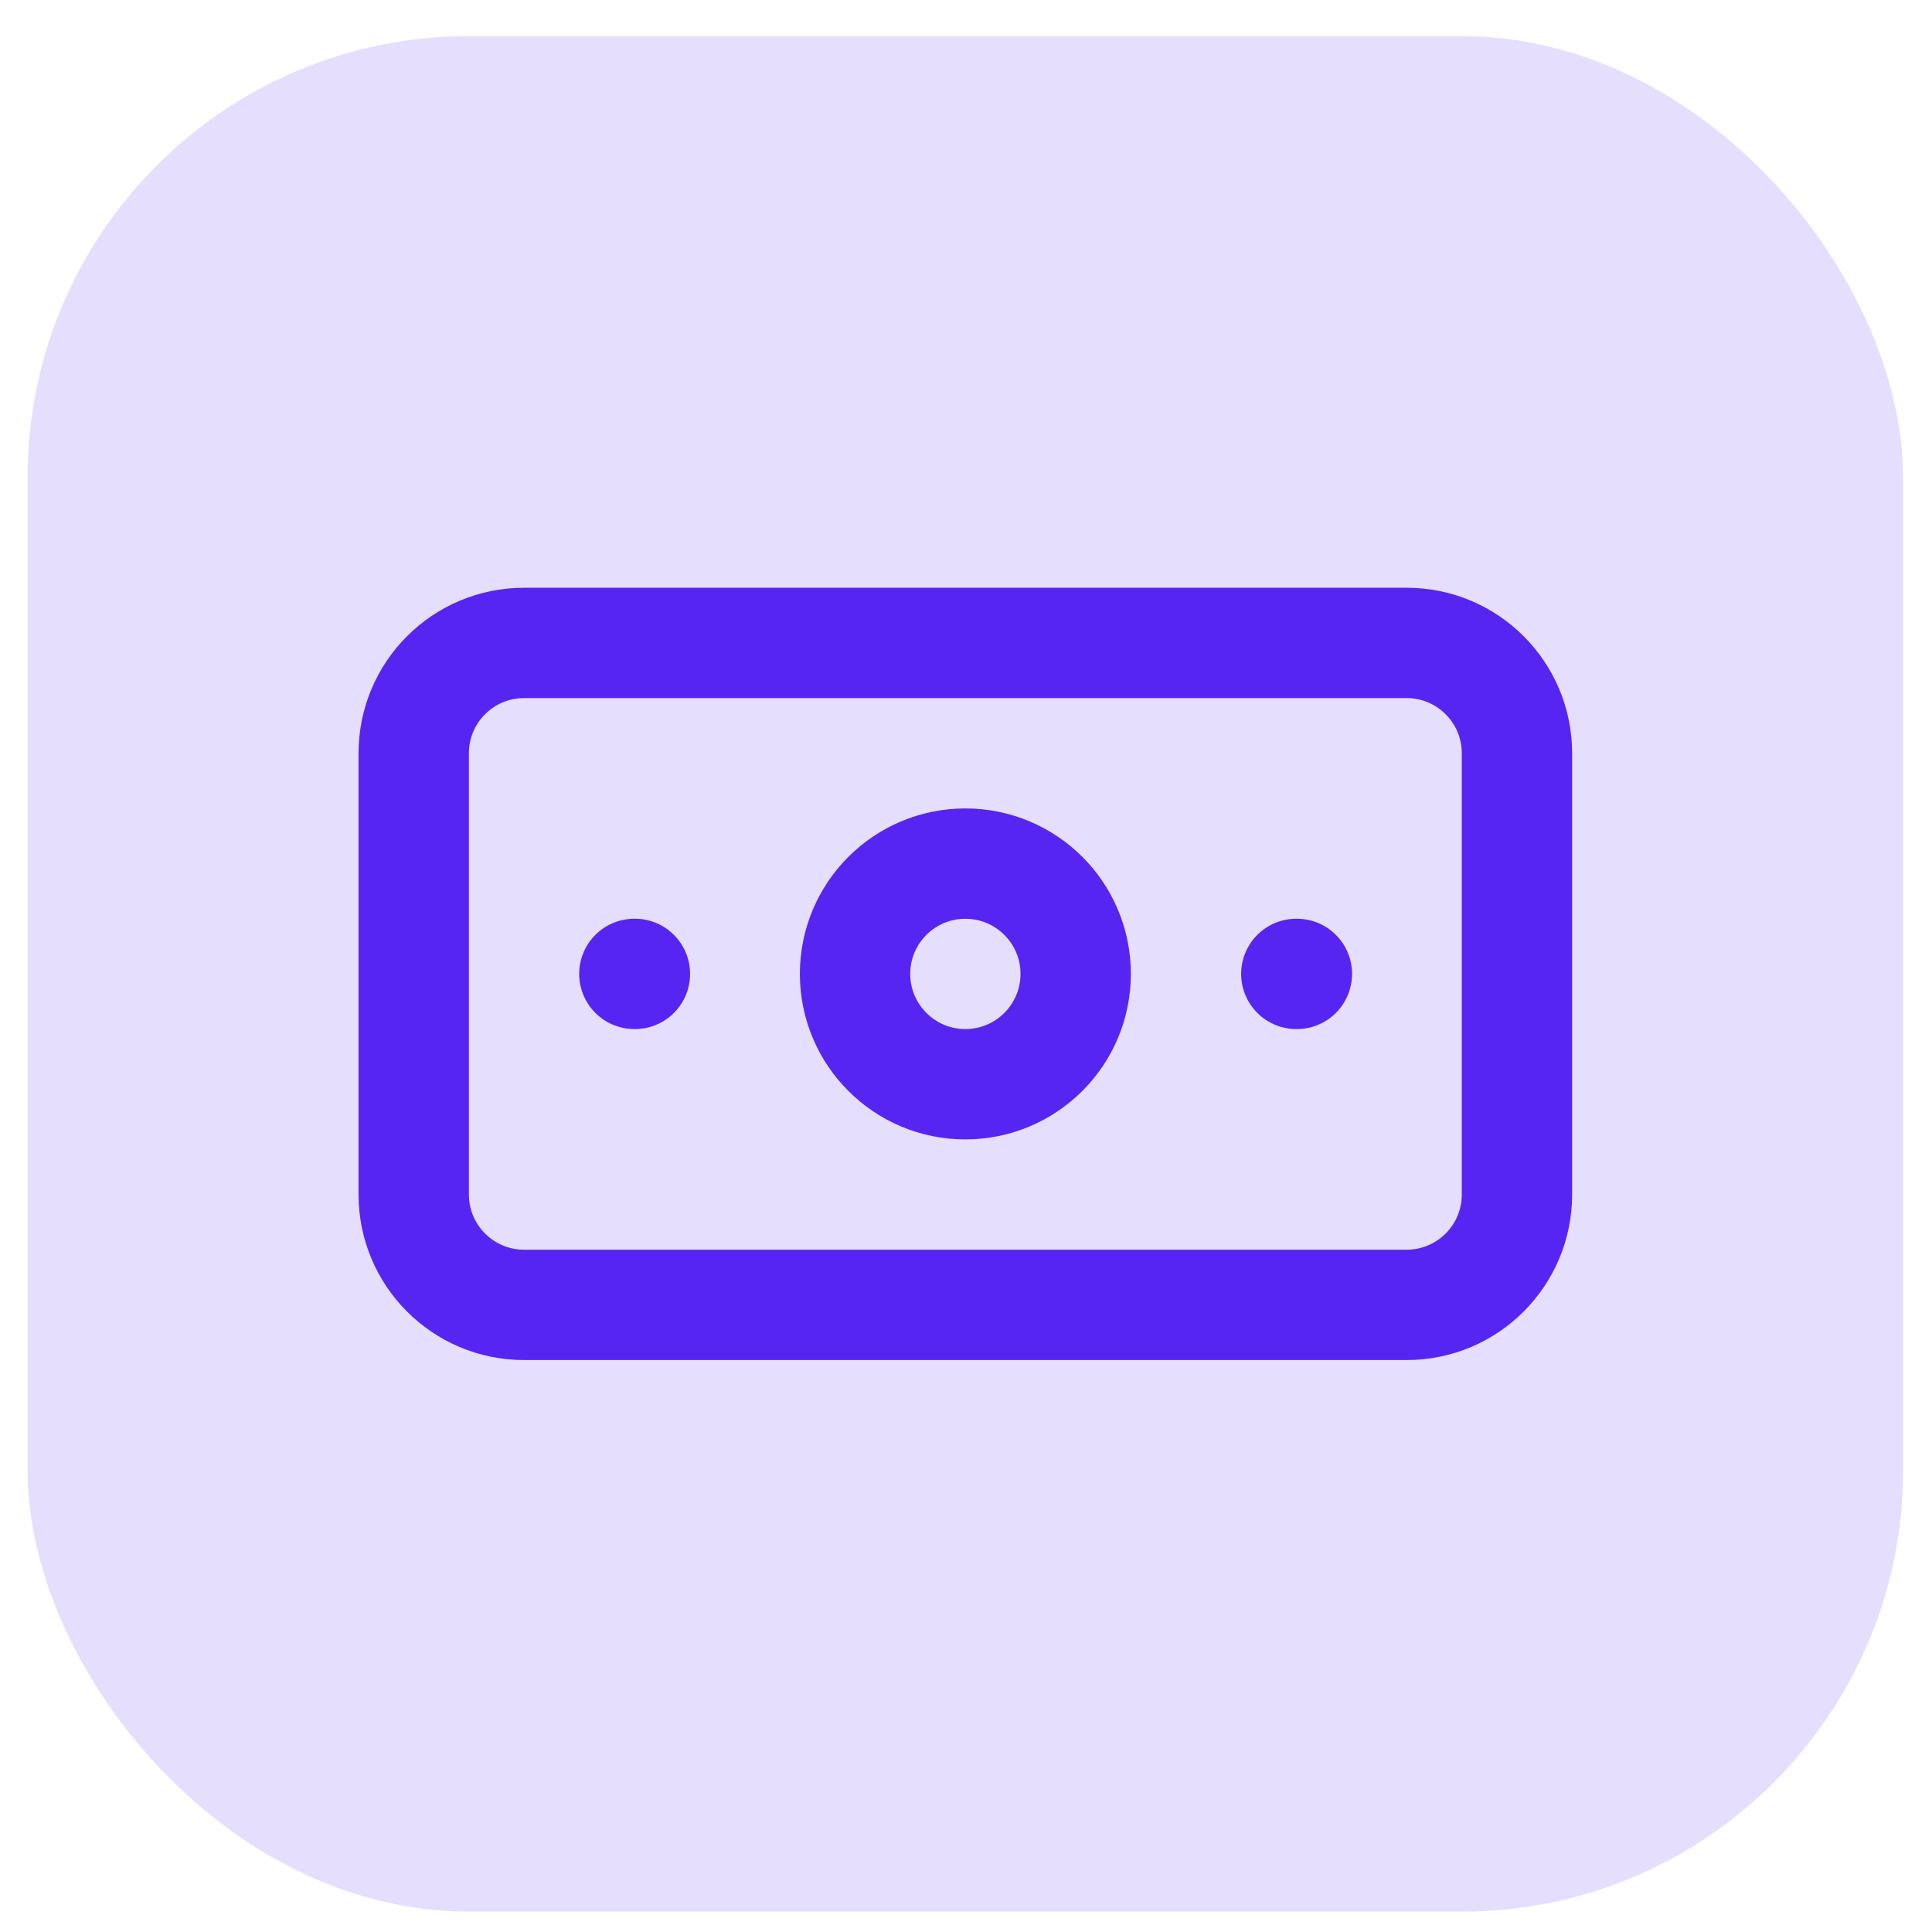
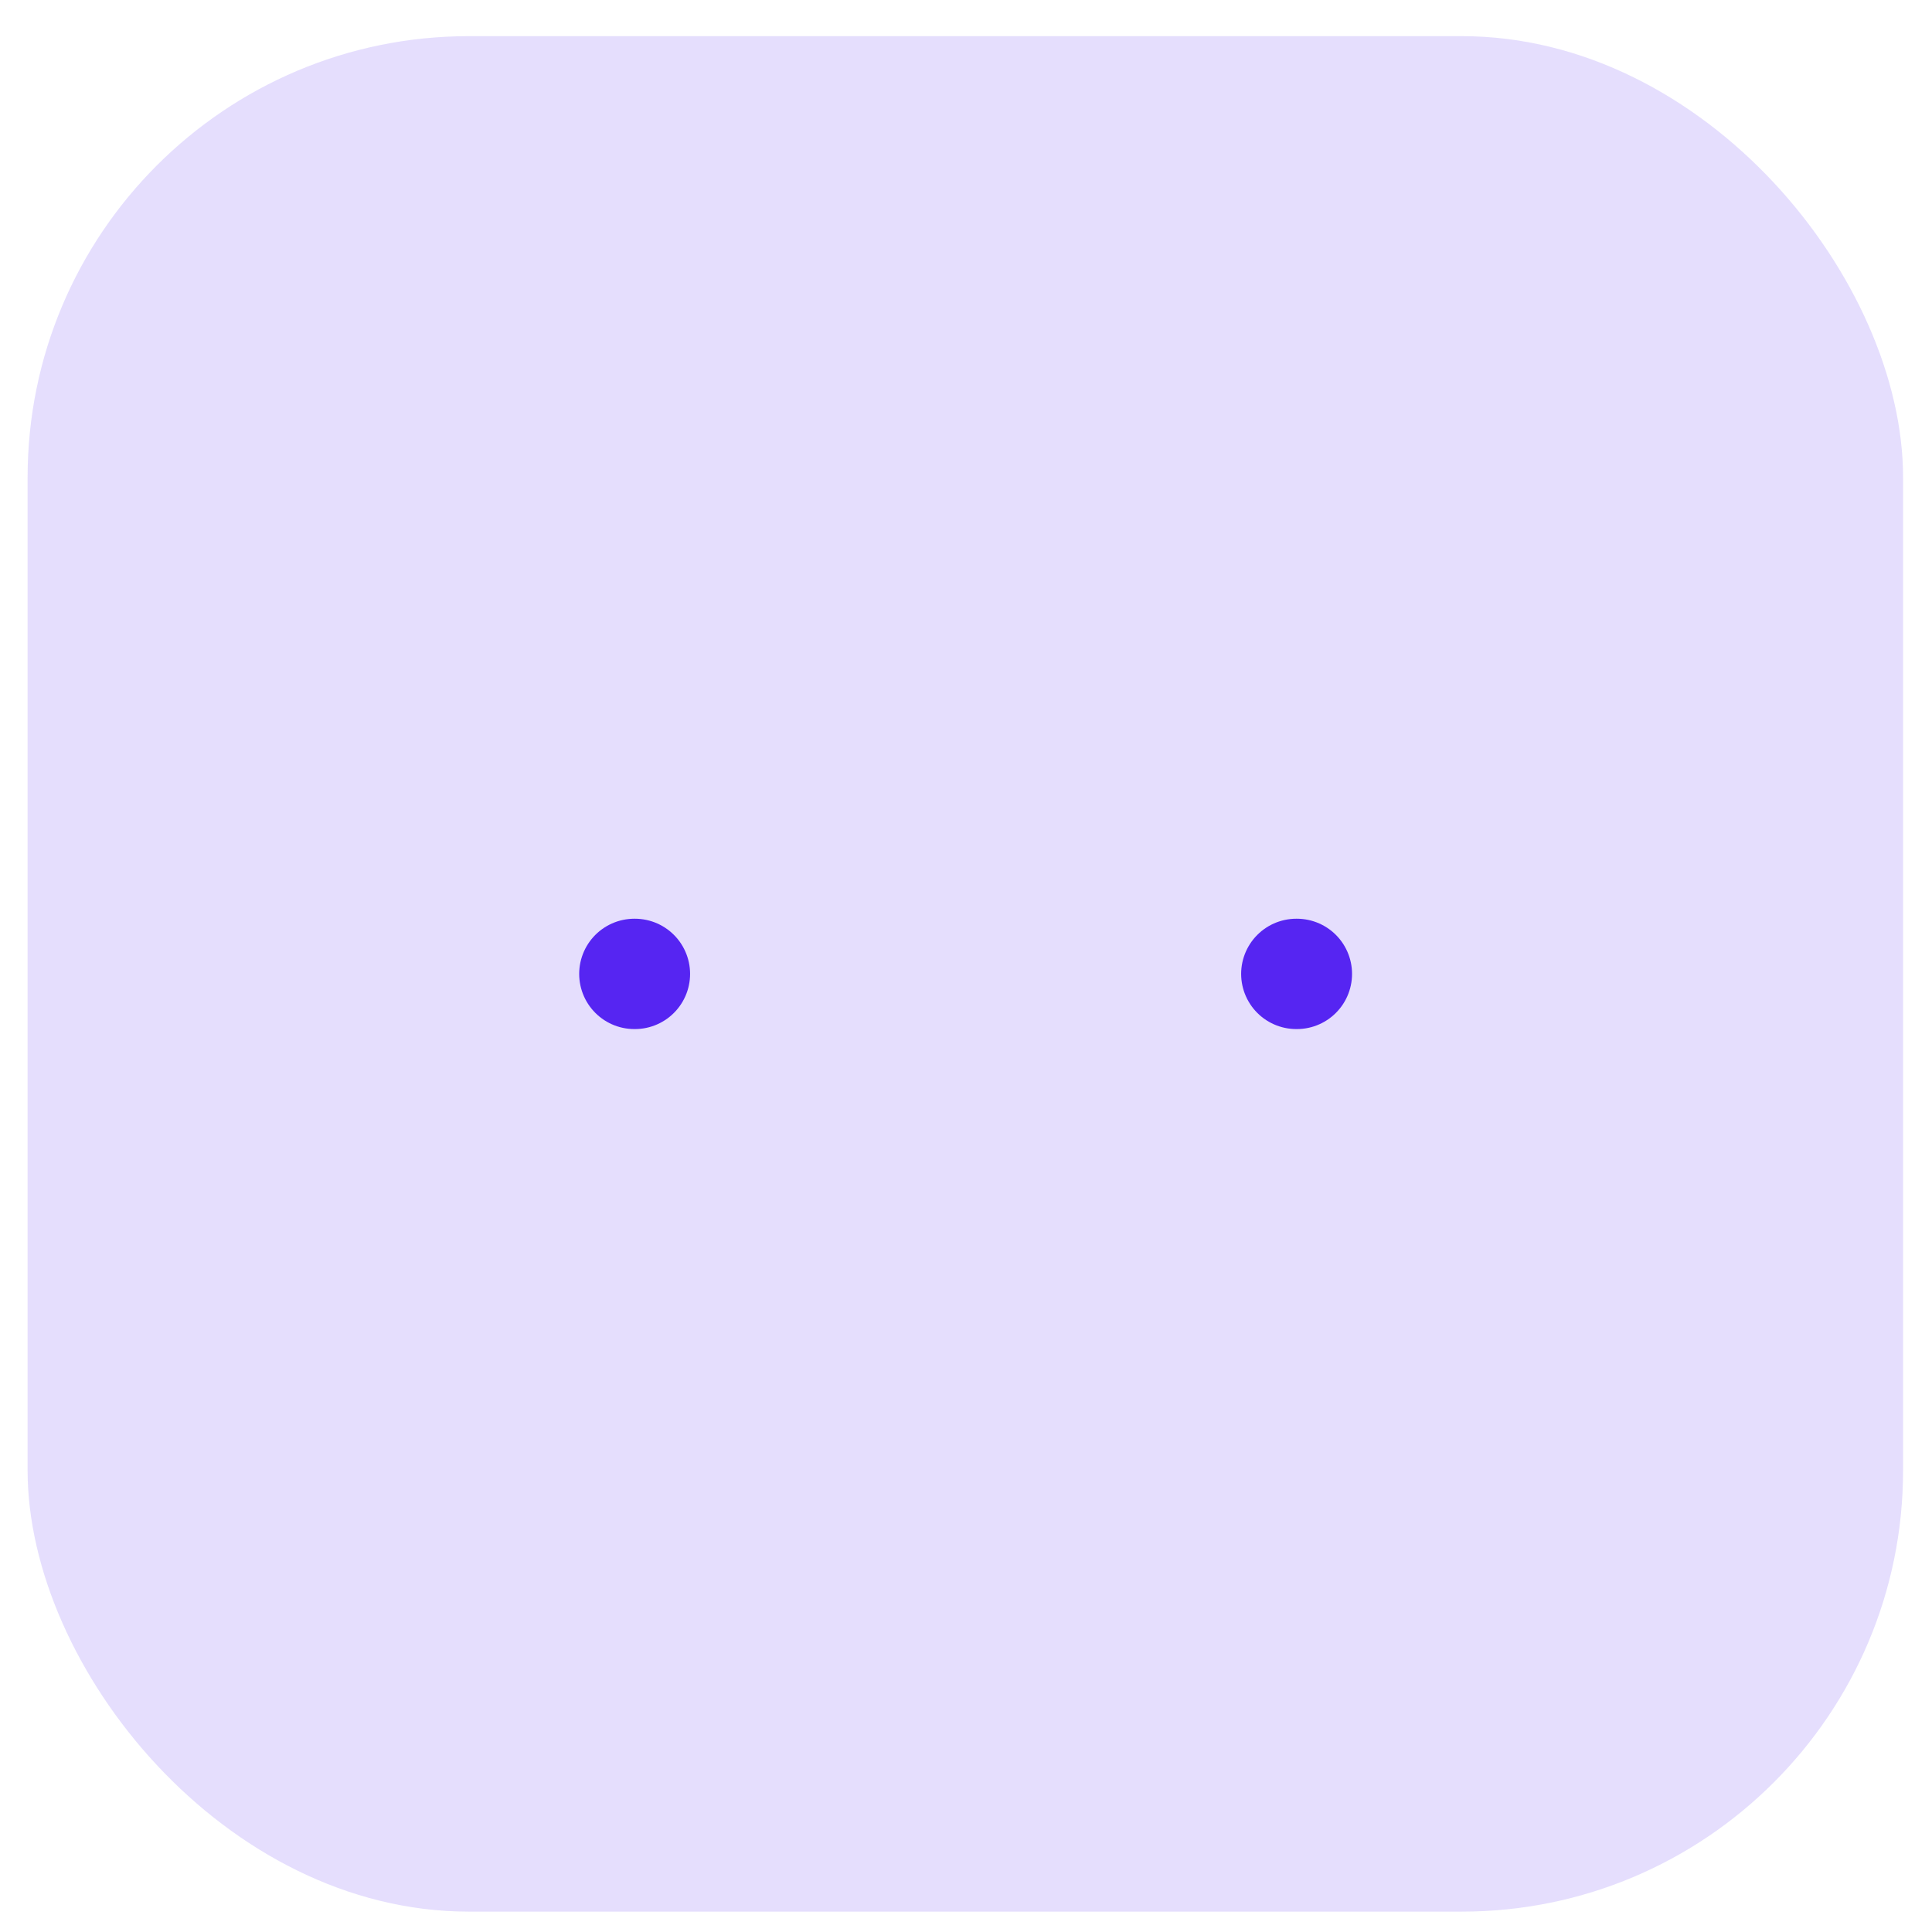
<svg xmlns="http://www.w3.org/2000/svg" width="35" height="35" viewBox="0 0 35 35" fill="none">
  <rect x="0.5" y="0.655" width="33.976" height="33.976" rx="7.994" fill="#5625F2" fill-opacity="0.15" />
-   <path d="M25.483 11.647H9.494C8.39 11.647 7.495 12.542 7.495 13.646V21.64C7.495 22.744 8.39 23.639 9.494 23.639H25.483C26.586 23.639 27.481 22.744 27.481 21.64V13.646C27.481 12.542 26.586 11.647 25.483 11.647Z" stroke="#5625F2" stroke-width="1.999" stroke-linecap="round" stroke-linejoin="round" />
-   <path d="M17.488 19.642C18.592 19.642 19.487 18.747 19.487 17.643C19.487 16.539 18.592 15.645 17.488 15.645C16.385 15.645 15.49 16.539 15.49 17.643C15.49 18.747 16.385 19.642 17.488 19.642Z" stroke="#5625F2" stroke-width="1.999" stroke-linecap="round" stroke-linejoin="round" />
  <path d="M11.492 17.643H11.502M23.484 17.643H23.494" stroke="#5625F2" stroke-width="1.999" stroke-linecap="round" stroke-linejoin="round" />
</svg>